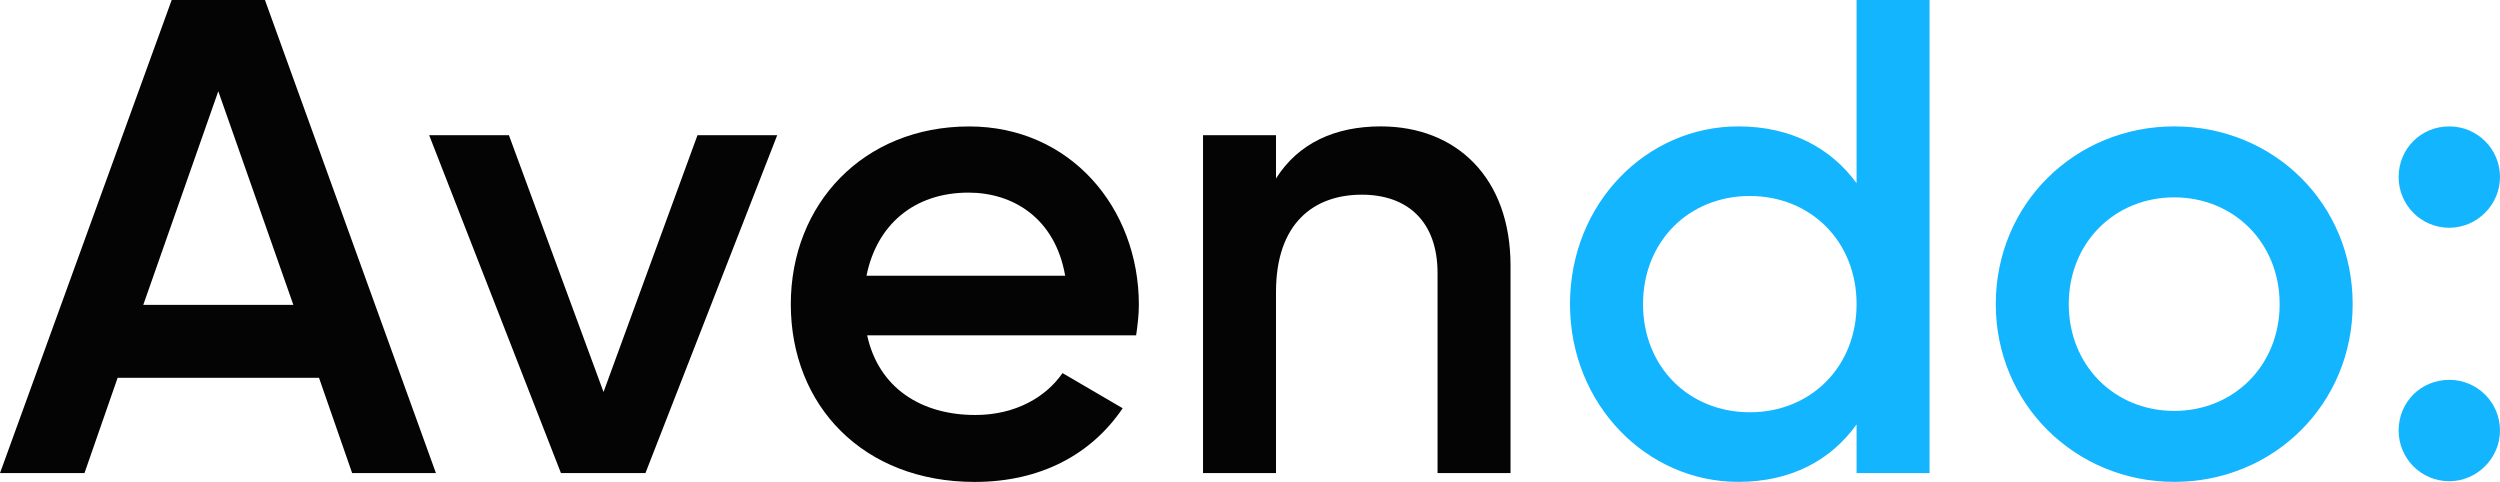
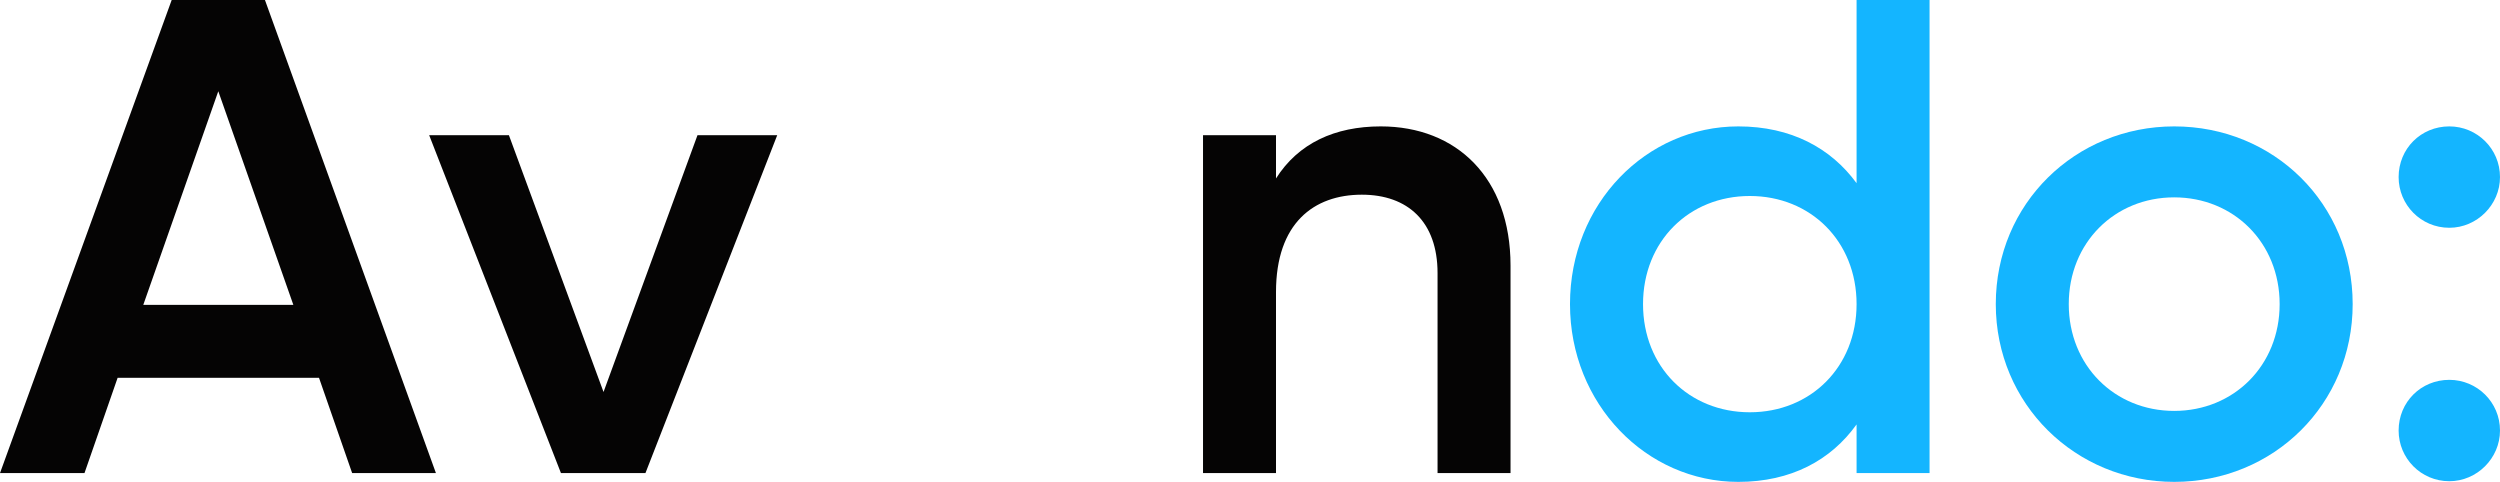
<svg xmlns="http://www.w3.org/2000/svg" version="1.1" id="Layer_1" x="0px" y="0px" viewBox="0 0 495.67 95.54" style="enable-background:new 0 0 495.67 95.54;" xml:space="preserve">
  <style type="text/css">
	.st0{fill:#050404;}
	.st1{fill:#14B5FF;}
</style>
  <g>
    <path class="st0" d="M63.25,74.91H23.32L16.75,93.8H0L34.04,0h18.49l33.9,93.8H69.82L63.25,74.91z M58.16,60.44L43.28,18.09   L28.41,60.44H58.16z" />
    <path class="st0" d="M154.1,26.8l-26.13,67h-16.75l-26.13-67h15.81l18.76,50.92l18.63-50.92H154.1z" />
-     <path class="st0" d="M193.37,82.28c8.04,0,14.07-3.62,17.29-8.31l11.93,6.97c-6.16,9.11-16.21,14.61-29.35,14.61   c-22.11,0-36.45-15.14-36.45-35.24c0-19.83,14.34-35.24,35.38-35.24c19.97,0,33.63,16.08,33.63,35.38c0,2.01-0.27,4.15-0.54,6.03   h-53.33C174.2,76.92,182.65,82.28,193.37,82.28z M211.19,54.67c-2.01-11.52-10.45-16.48-19.16-16.48   c-10.85,0-18.22,6.43-20.23,16.48H211.19z" />
    <path class="st0" d="M299.49,52.66V93.8h-14.47V54.14c0-10.18-5.9-15.54-15.01-15.54c-9.51,0-17.02,5.63-17.02,19.3V93.8h-14.47   v-67h14.47v8.58c4.42-6.97,11.66-10.32,20.77-10.32C288.77,25.06,299.49,35.24,299.49,52.66z" />
    <path class="st1" d="M382.57,0v93.8H368.1v-9.65c-5.09,7.1-13,11.39-23.45,11.39c-18.22,0-33.37-15.41-33.37-35.24   c0-19.97,15.14-35.24,33.37-35.24c10.45,0,18.36,4.29,23.45,11.26V0H382.57z M368.1,60.3c0-12.46-9.11-21.44-21.17-21.44   s-21.17,8.98-21.17,21.44c0,12.46,9.11,21.44,21.17,21.44S368.1,72.76,368.1,60.3z" />
    <path class="st1" d="M395.7,60.3c0-19.97,15.81-35.24,35.38-35.24c19.7,0,35.38,15.28,35.38,35.24c0,19.83-15.68,35.24-35.38,35.24   C411.51,95.54,395.7,80.13,395.7,60.3z M451.98,60.3c0-12.19-9.11-21.17-20.91-21.17c-11.79,0-20.9,8.98-20.9,21.17   c0,12.19,9.11,21.17,20.9,21.17C442.87,81.47,451.98,72.49,451.98,60.3z" />
    <path class="st1" d="M475.57,35.11c0-5.63,4.42-10.05,10.05-10.05c5.49,0,10.05,4.42,10.05,10.05c0,5.49-4.56,10.05-10.05,10.05   C479.99,45.16,475.57,40.6,475.57,35.11z M475.57,85.36c0-5.63,4.42-10.05,10.05-10.05c5.49,0,10.05,4.42,10.05,10.05   c0,5.49-4.56,10.05-10.05,10.05C479.99,95.41,475.57,90.85,475.57,85.36z" />
  </g>
</svg>